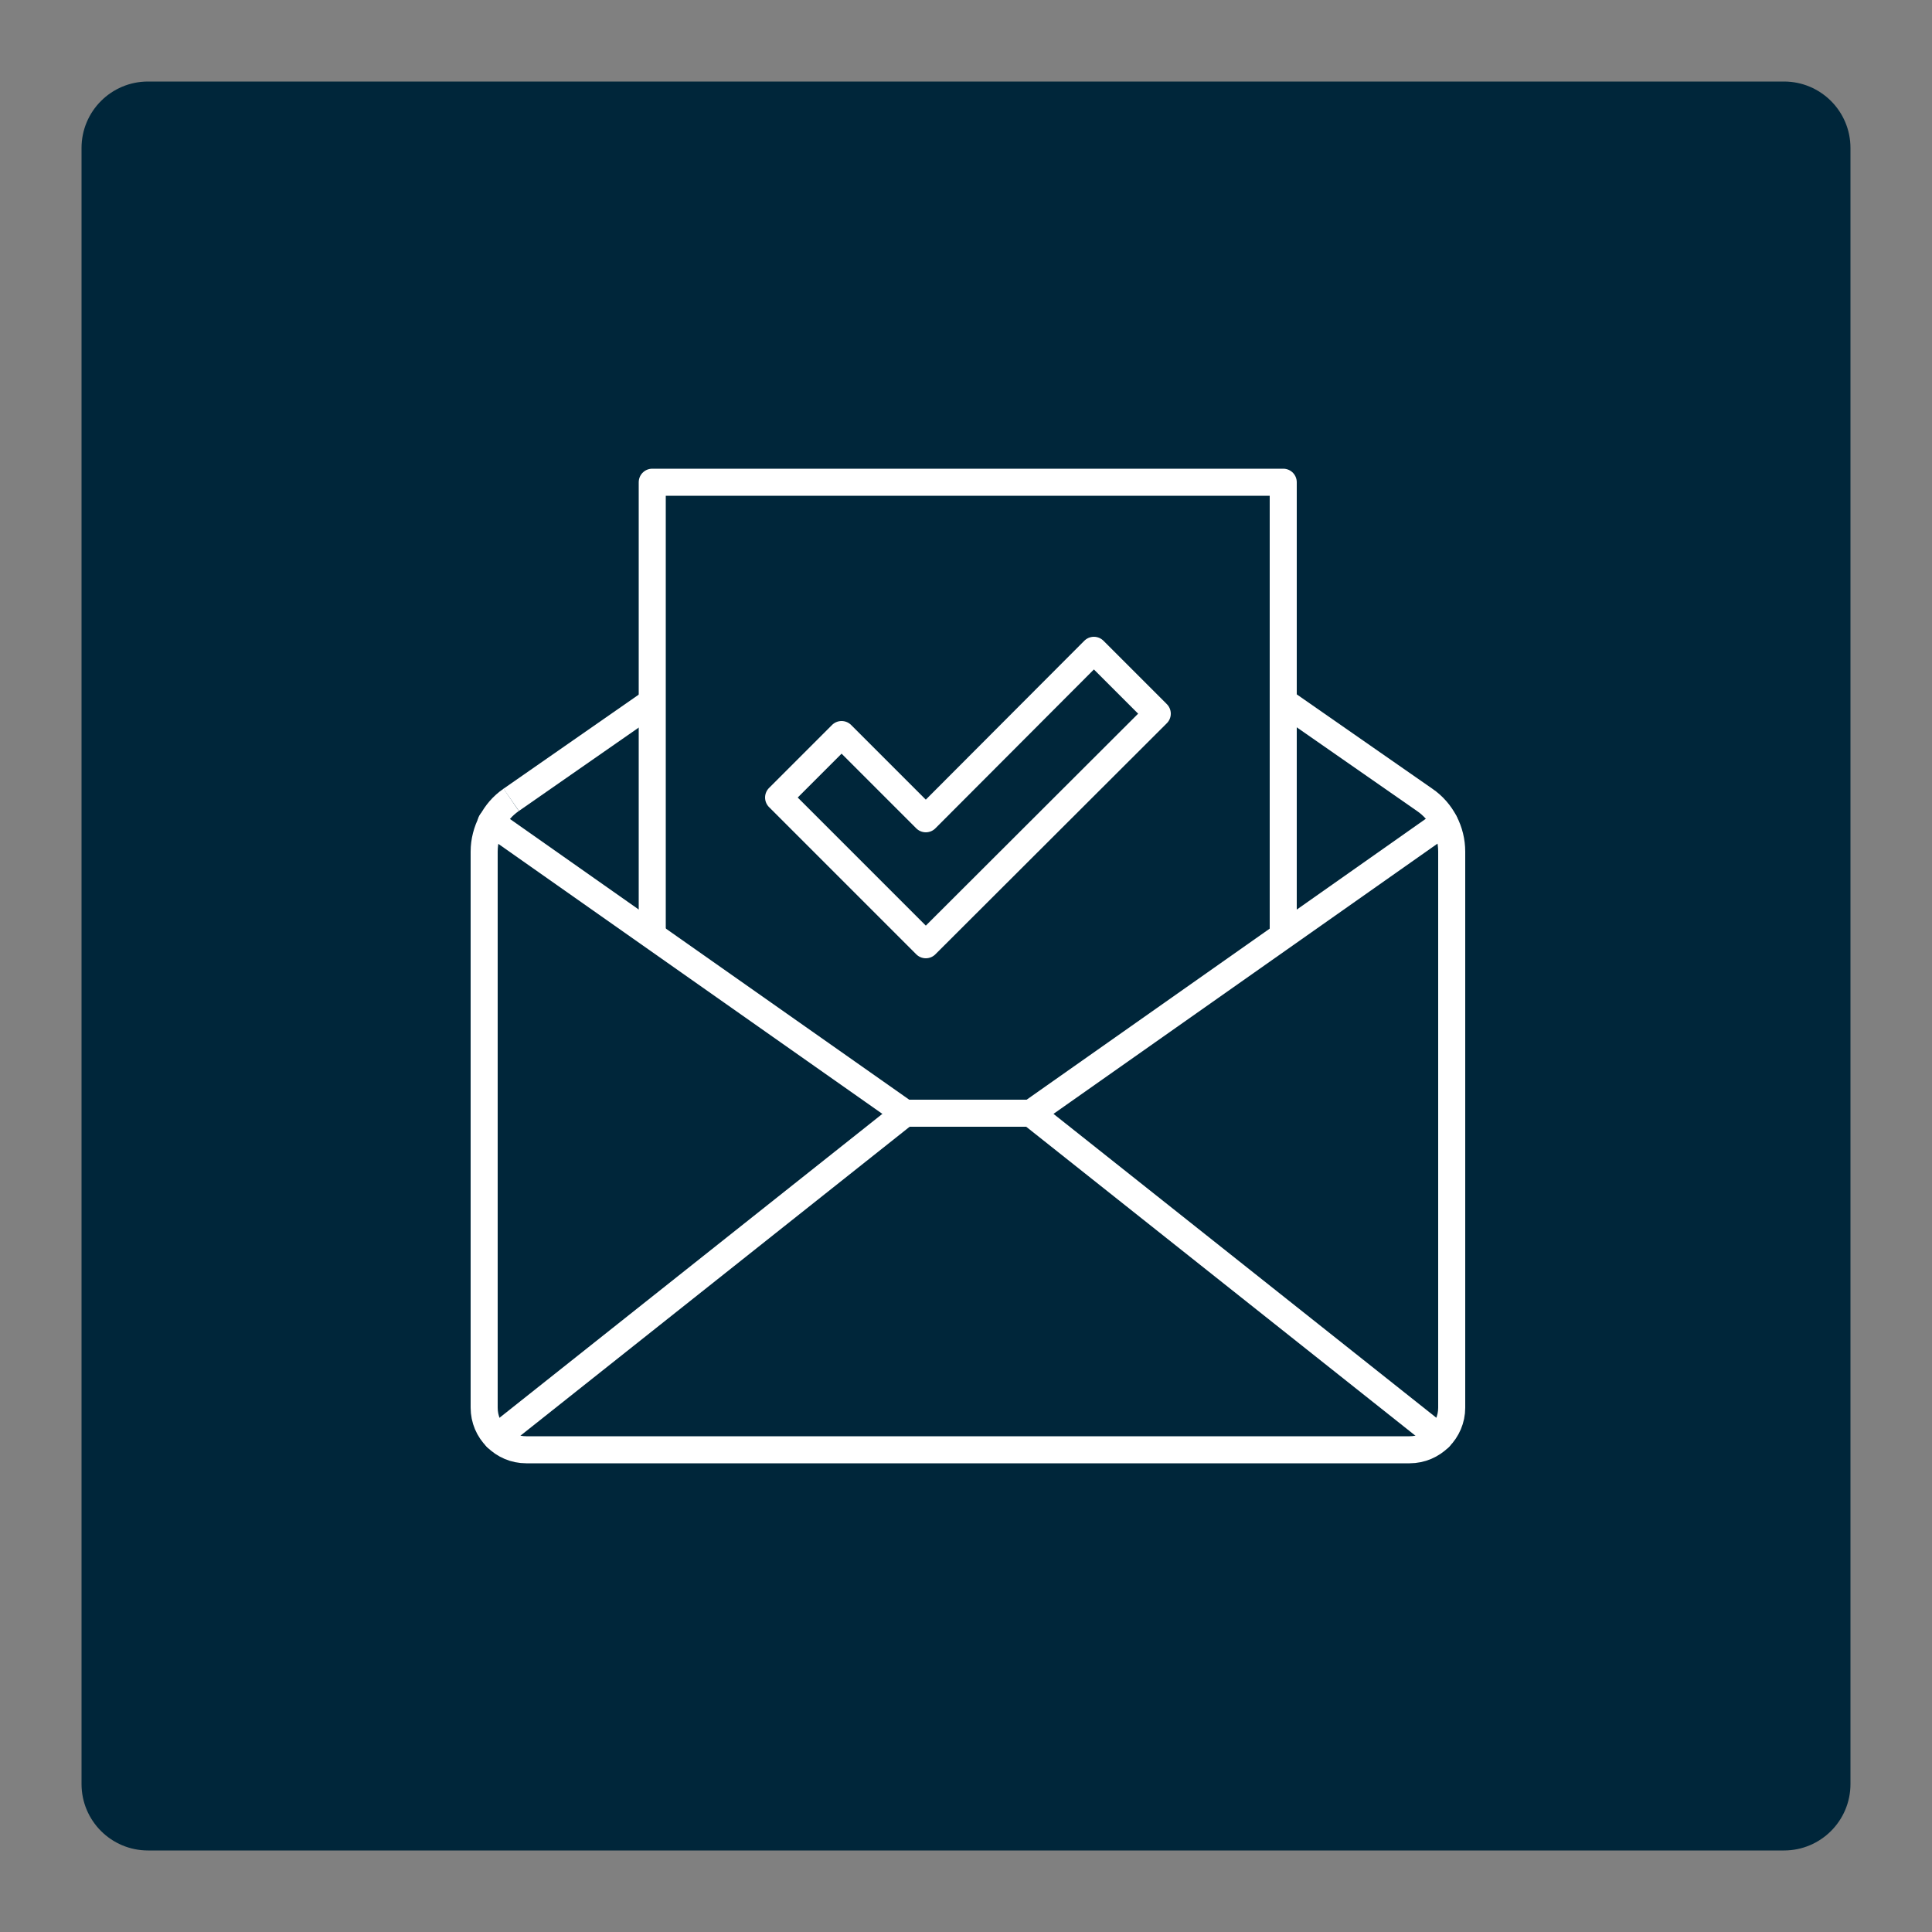
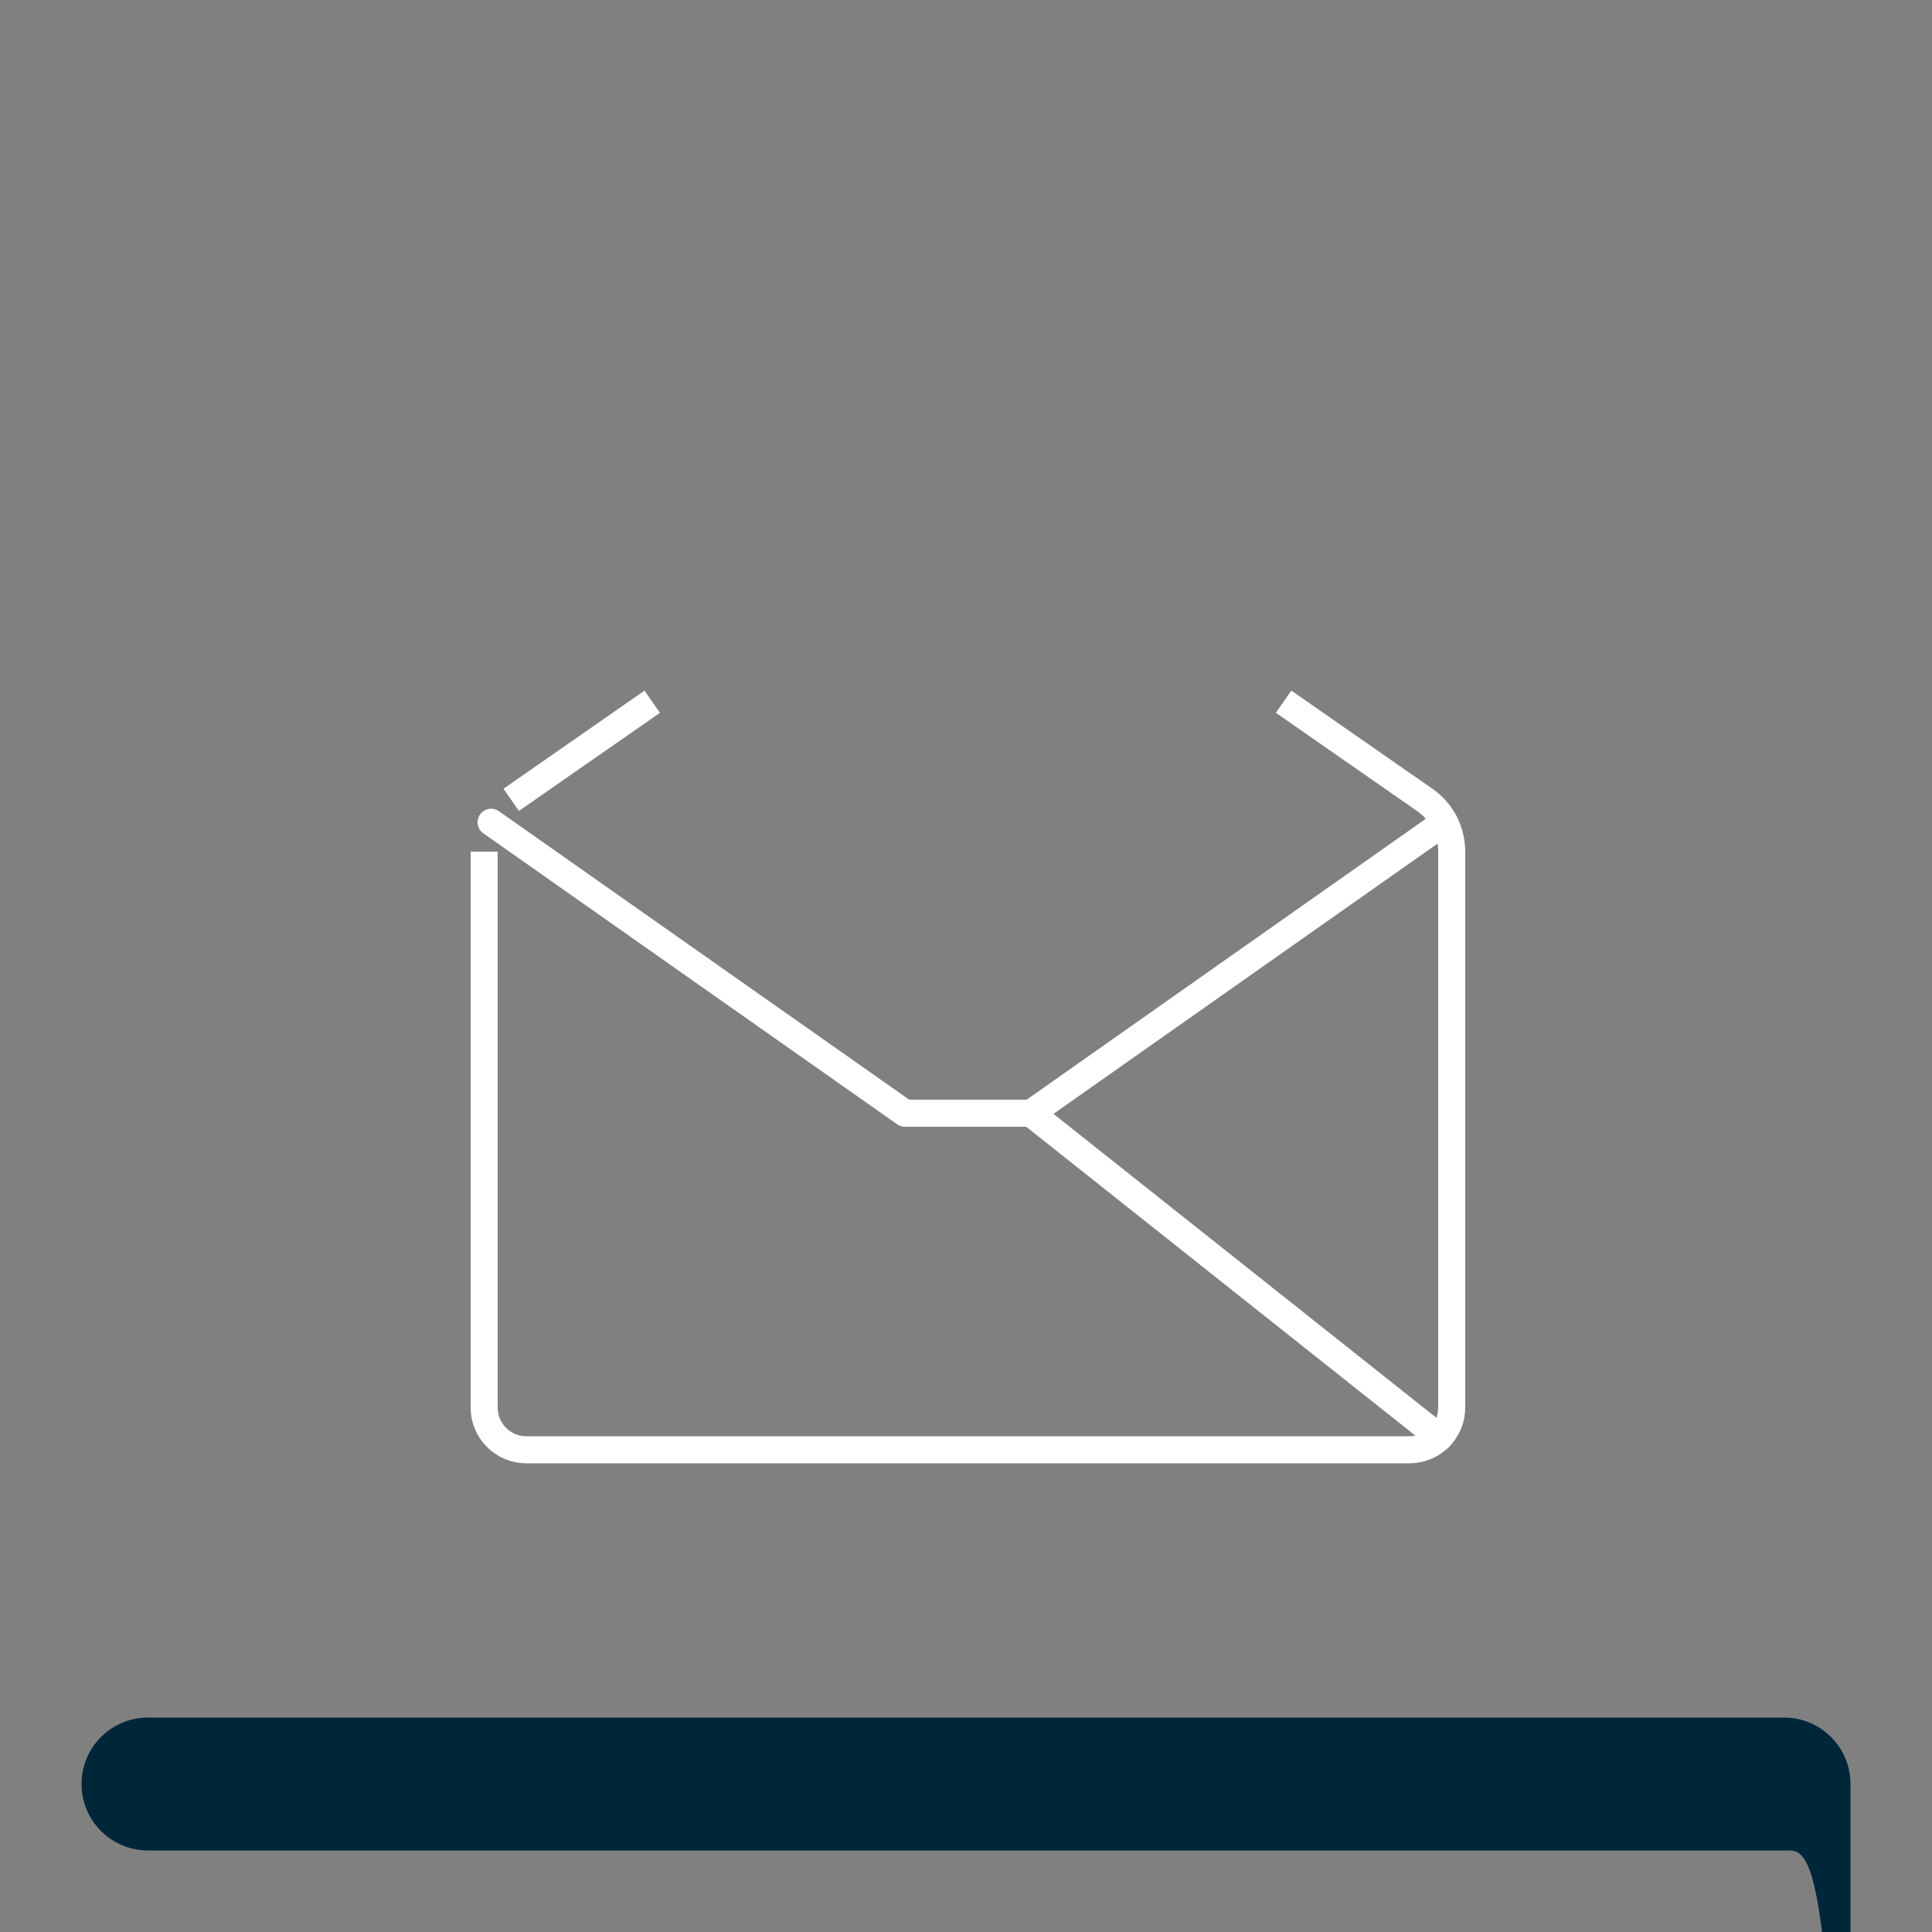
<svg xmlns="http://www.w3.org/2000/svg" id="Layer_1" x="0px" y="0px" viewBox="0 0 500 500" style="enable-background:new 0 0 500 500;" xml:space="preserve">
  <rect x="0" y="0" width="500" height="500" fill="#808080" stroke="none" />
  <style type="text/css">	.st0{fill:#00263A;}	.st1{fill:none;stroke:#FFFFFF;stroke-width:7;stroke-linejoin:round;}	.st2{fill:none;stroke:#FFFFFF;stroke-width:7;stroke-linecap:round;stroke-linejoin:round;}</style>
-   <path class="st0" d="M461.7,478.9H38.3c-9.5,0-17.2-7.7-17.2-17.2V38.3c0-9.5,7.7-17.2,17.2-17.2h423.4c9.5,0,17.2,7.7,17.2,17.2 v423.4C478.9,471.2,471.2,478.9,461.7,478.9z" />
+   <path class="st0" d="M461.7,478.9H38.3c-9.5,0-17.2-7.7-17.2-17.2c0-9.5,7.7-17.2,17.2-17.2h423.4c9.5,0,17.2,7.7,17.2,17.2 v423.4C478.9,471.2,471.2,478.9,461.7,478.9z" />
  <g>
-     <polyline class="st1" points="332.1,242.4 332.1,124.8 168.8,124.8 168.8,242.4  " />
    <path class="st1" d="M125.3,220.4v143.9c0,3,1.2,5.7,3.2,7.7c2,2,4.7,3.2,7.7,3.2h228.6c6,0,10.9-4.9,10.9-10.9V220.4  c0-5.3-2.6-10.4-7-13.4l-36.5-25.4" />
-     <path class="st1" d="M132.3,207c-2.2,1.5-3.9,3.5-5.1,5.8c-1.2,2.3-1.9,4.9-1.9,7.6" />
    <line class="st1" x1="168.8" y1="181.6" x2="132.3" y2="207" />
-     <line class="st2" x1="234.2" y1="288.1" x2="128.5" y2="372" />
    <line class="st2" x1="266.8" y1="288.1" x2="372.5" y2="372" />
    <polyline class="st2" points="373.8,212.8 266.8,288.1 234.2,288.1 127.1,212.8  " />
-     <polygon class="st2" points="299.5,184.7 283.1,168.3 239.6,211.9 217.8,190.1 201.5,206.4 239.6,244.5  " />
  </g>
</svg>